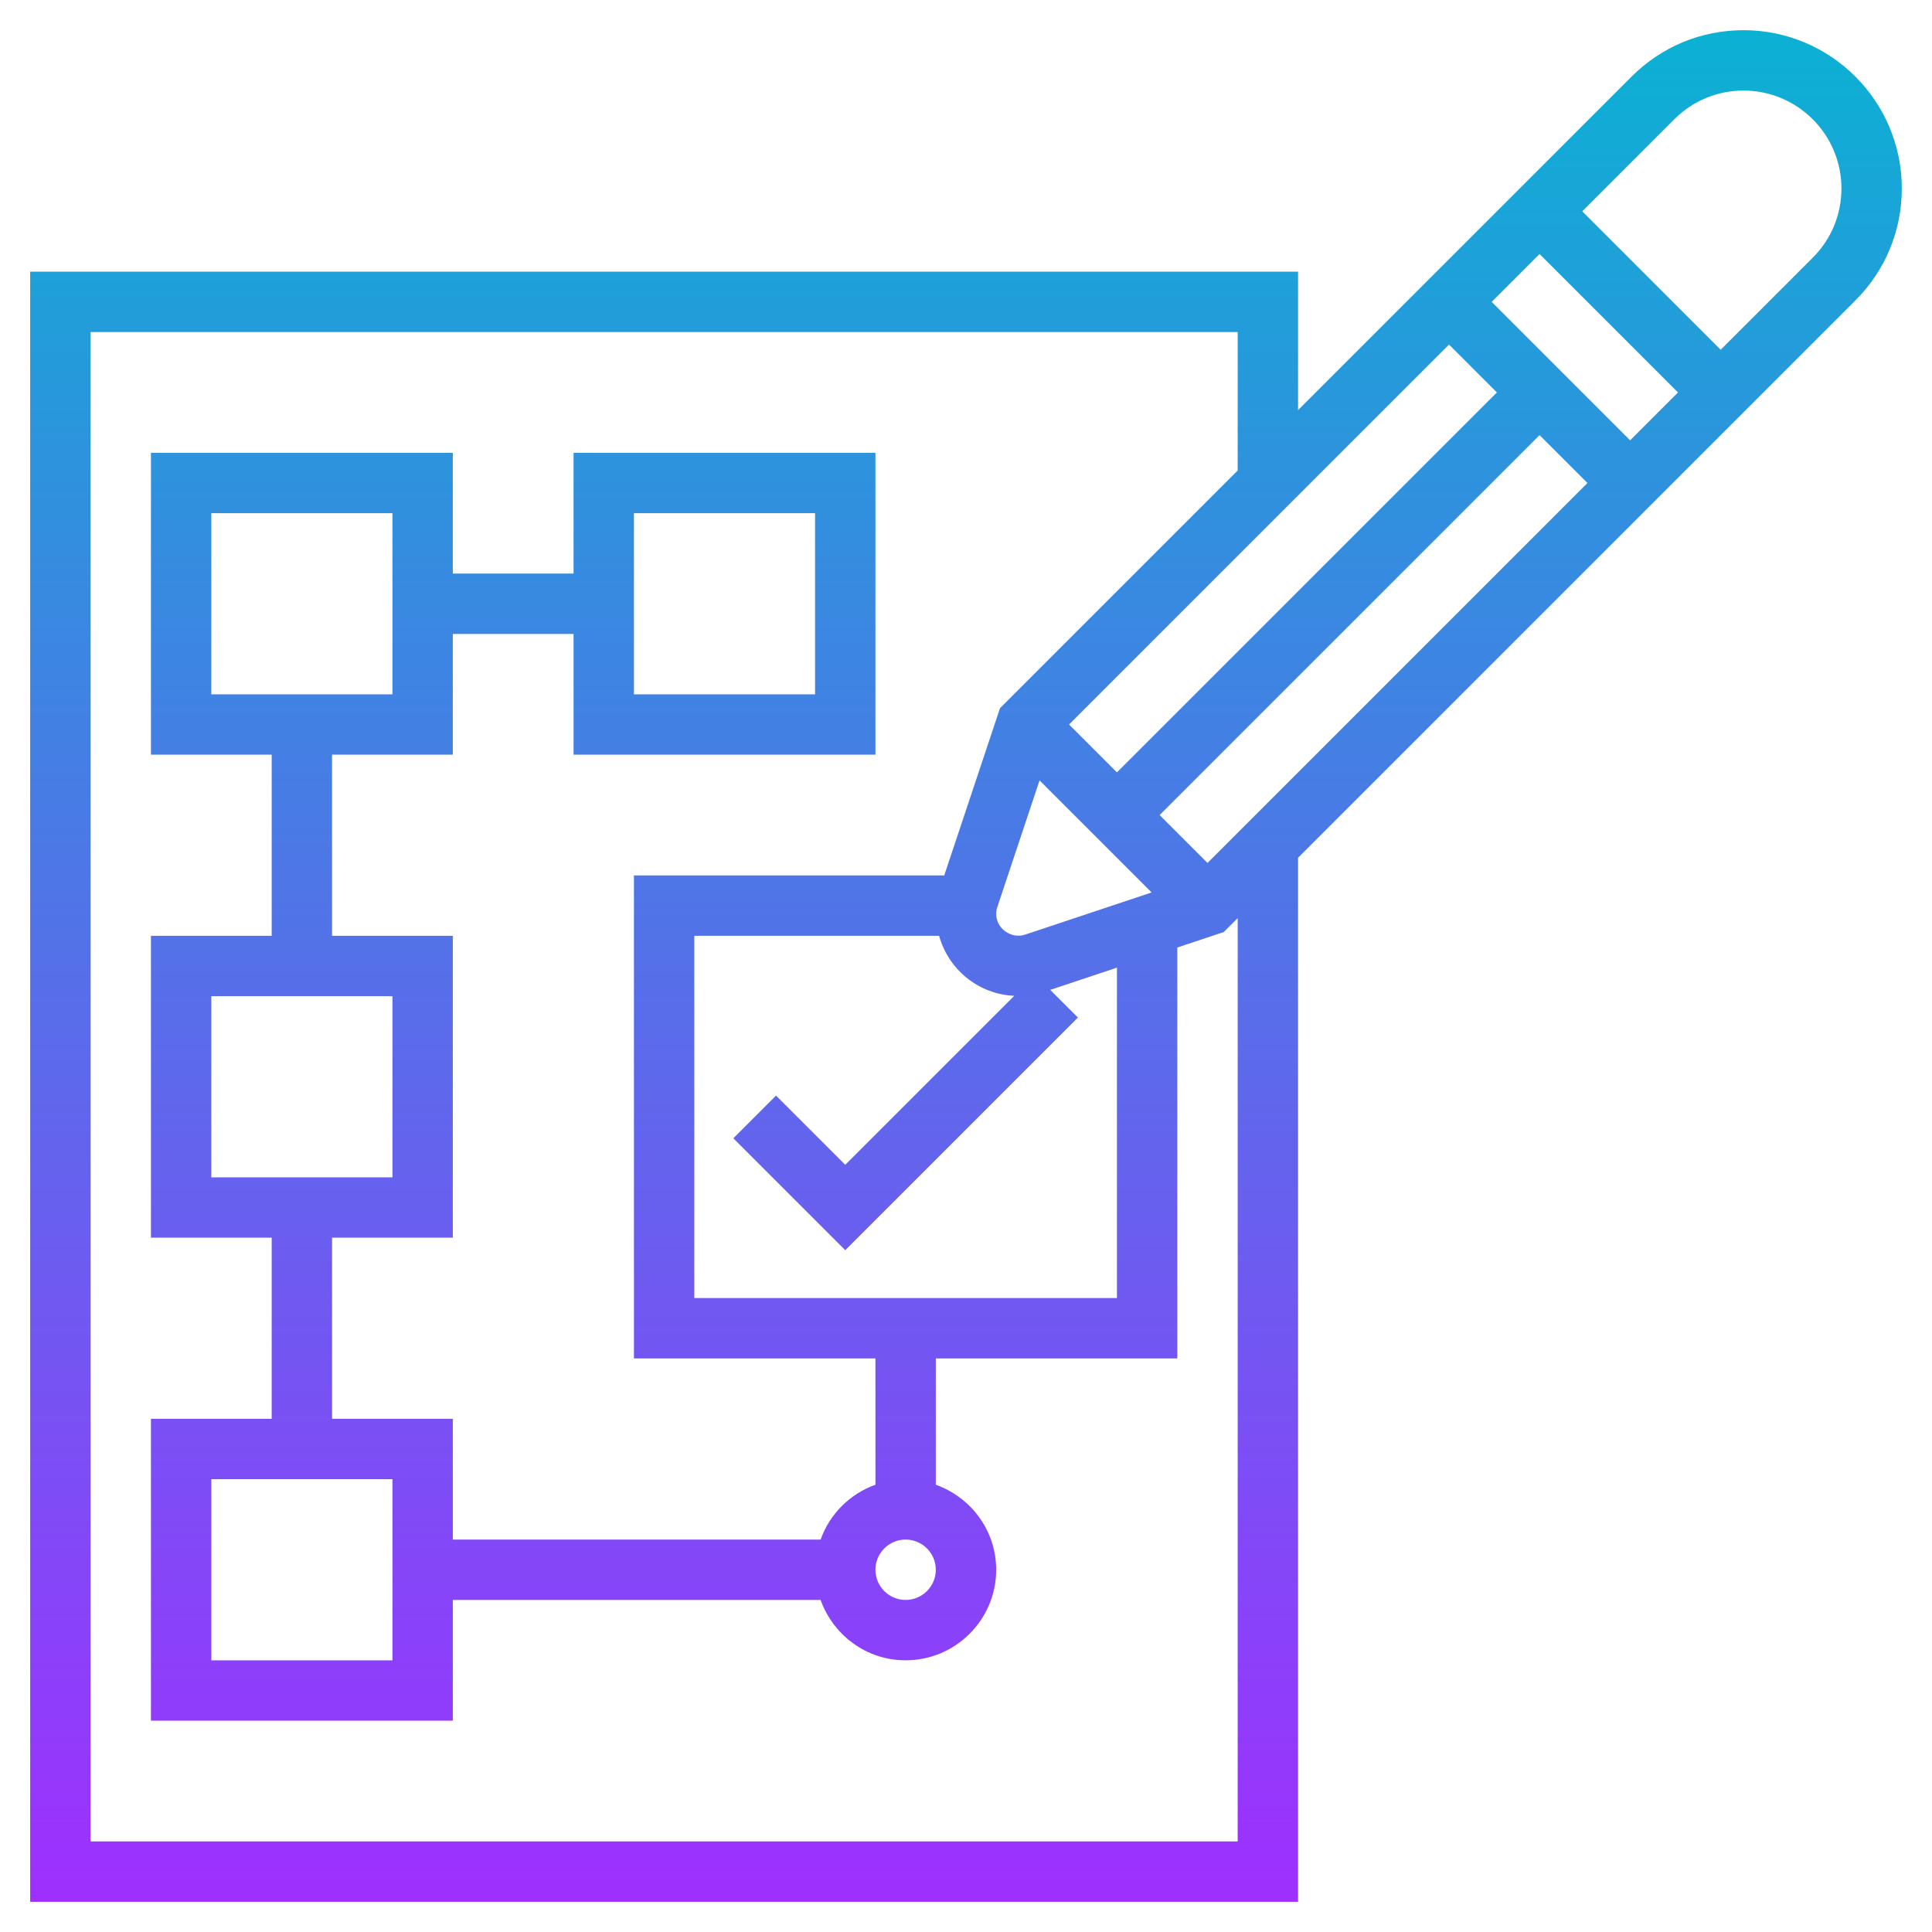
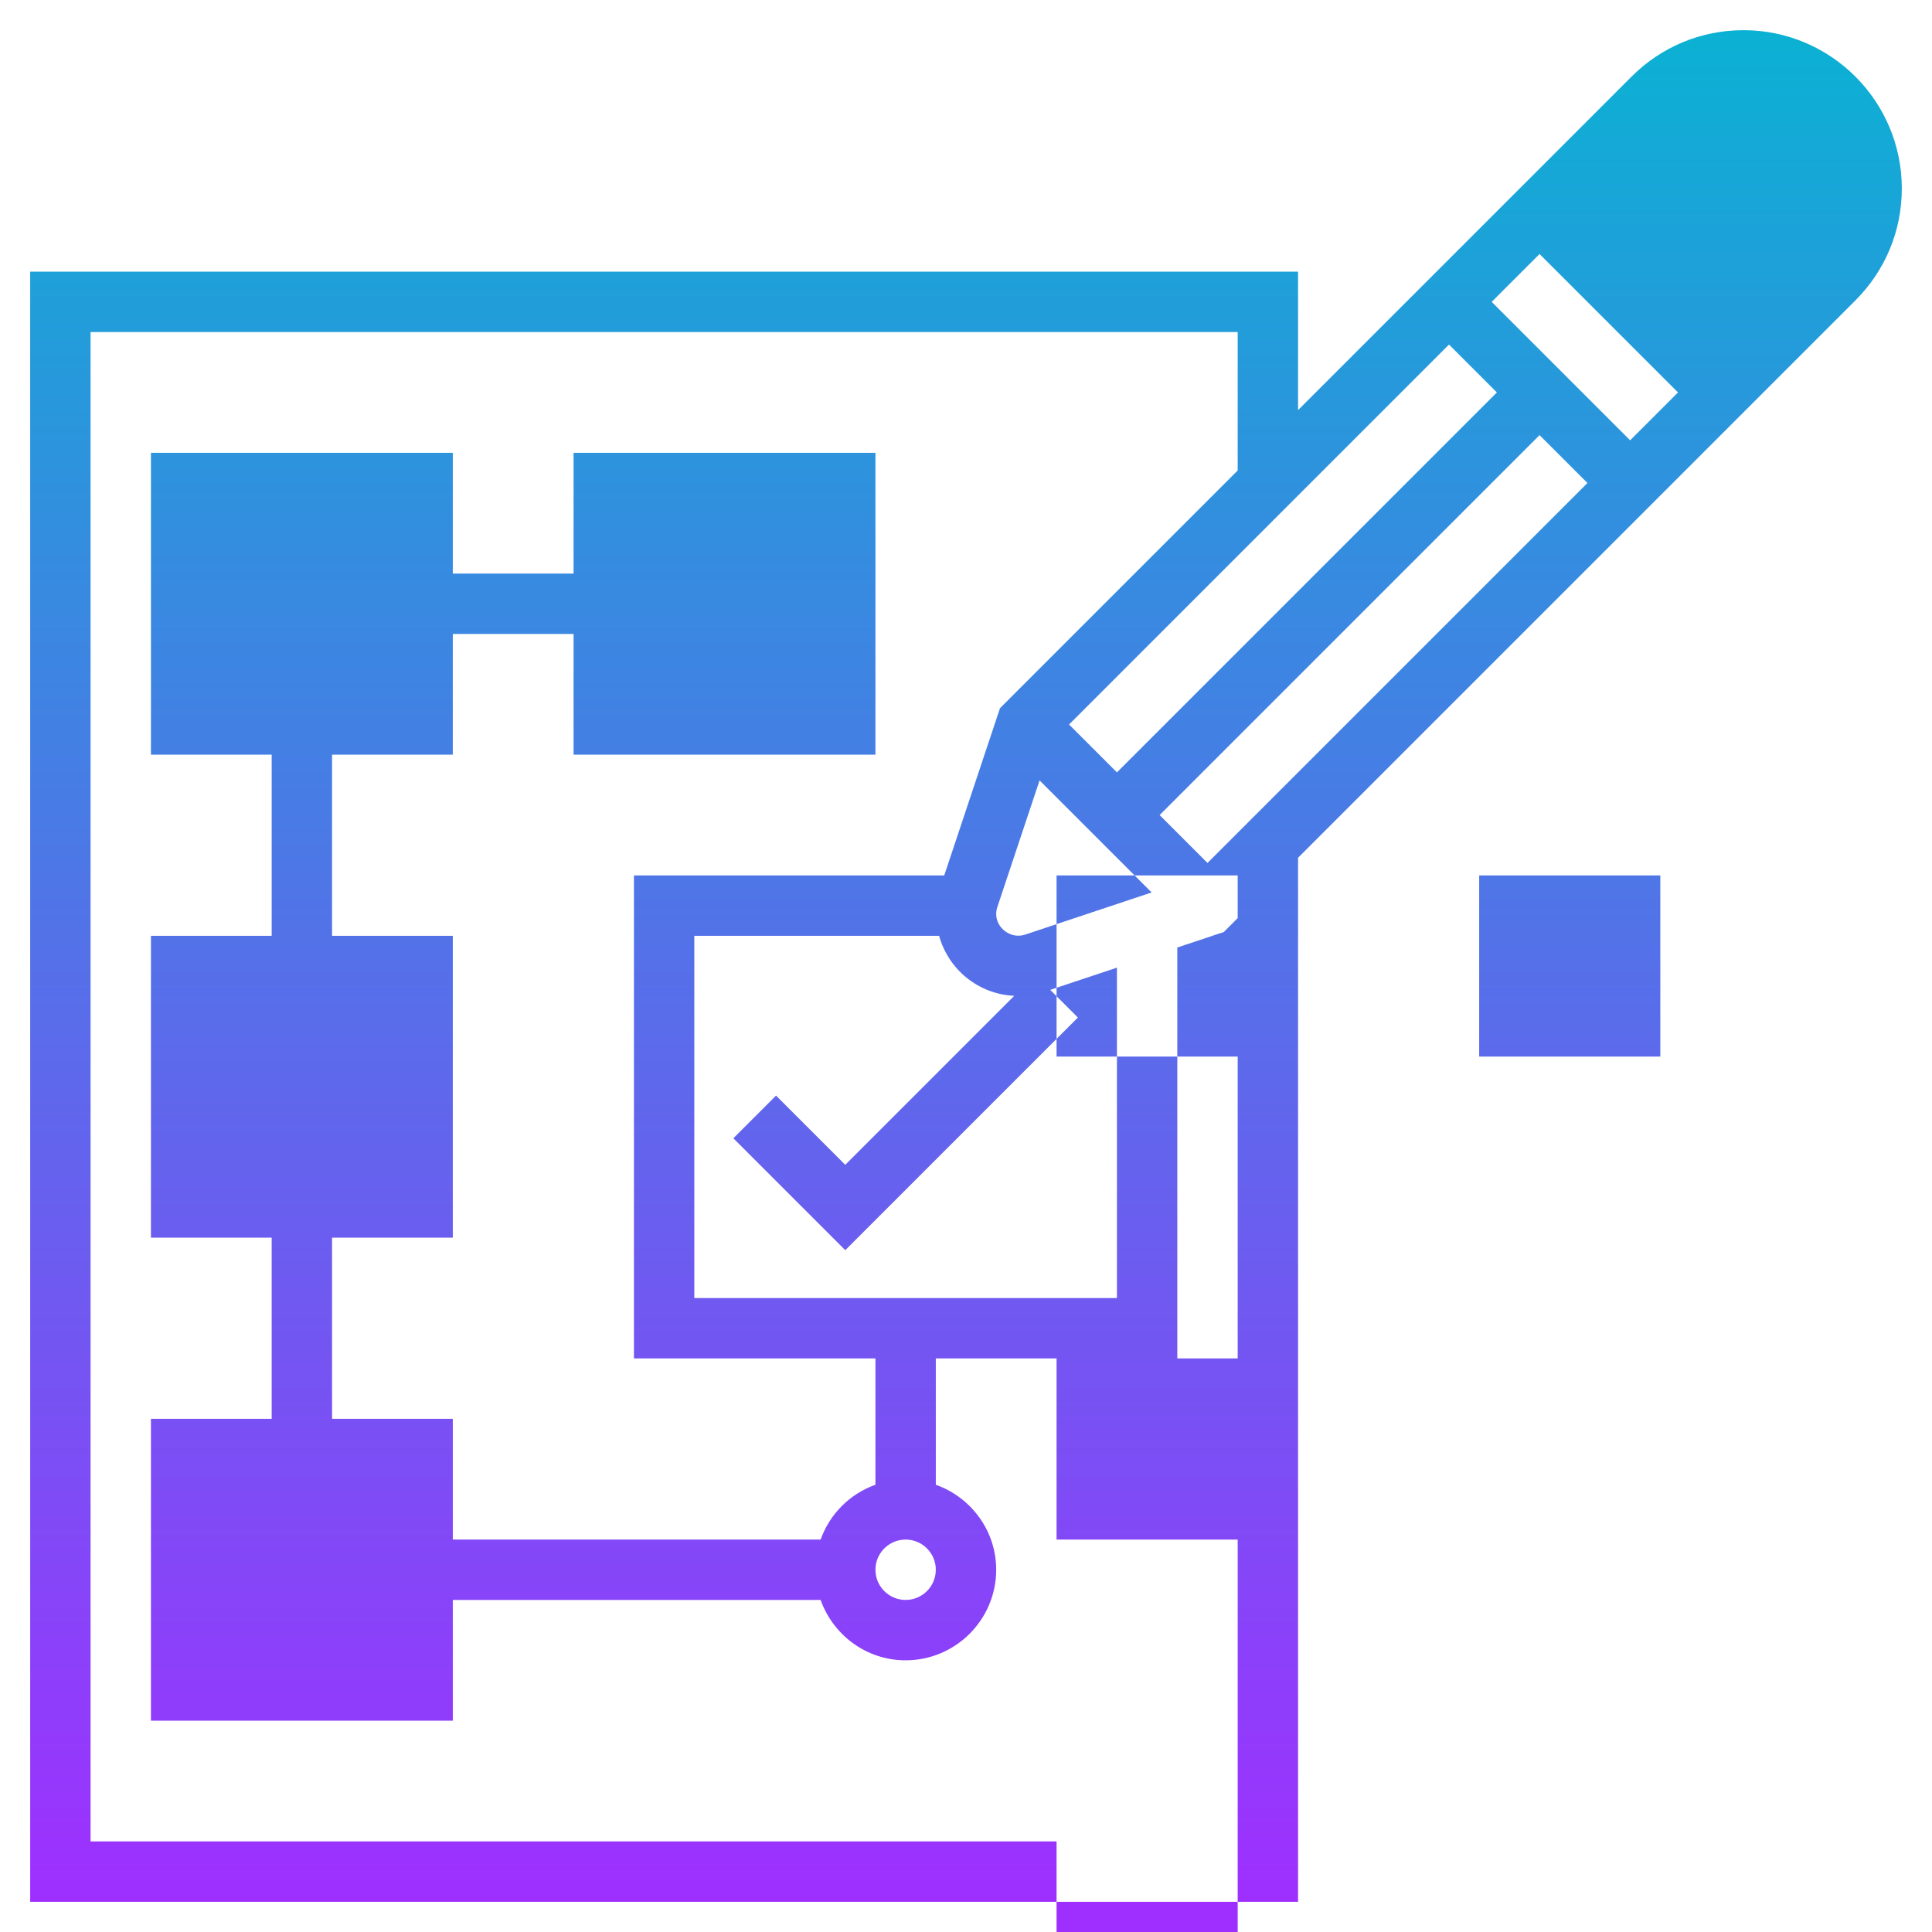
<svg xmlns="http://www.w3.org/2000/svg" id="Layer_5" enableBackground="new 0 0 64 64" height="512" viewBox="0 0 64 64" width="512">
  <linearGradient id="SVGID_1_" gradientUnits="userSpaceOnUse" x1="32" x2="32" y1="63" y2="1">
    <stop offset="0" stop-color="#9f2fff" />
    <stop offset="1" stop-color="#0bb1d3" />
  </linearGradient>
-   <path d="m57.757 1c-1.4 0-2.717.545-3.707 1.536l-11.05 11.05v-4.586h-42v54h42v-34.586l18.464-18.464c.991-.991 1.536-2.307 1.536-3.707 0-2.891-2.352-5.243-5.243-5.243zm-26.757 51c0 .552-.449 1-1 1s-1-.448-1-1 .449-1 1-1 1 .448 1 1zm-8-9v-12h8.109c.308 1.111 1.295 1.933 2.489 1.988l-5.598 5.598-2.293-2.293-1.414 1.414 3.707 3.707 7.707-7.707-.916-.916 2.209-.737v10.946zm10.949-12.037c-.453.148-.949-.209-.949-.684 0-.078.013-.154.037-.228l1.4-4.2 3.712 3.712zm1.465-6.963 12.586-12.586 1.586 1.586-12.586 12.586zm4.586 4.586-1.586-1.586 12.586-12.586 1.586 1.586zm9.414-18.586 1.586-1.586 4.586 4.586-1.586 1.586zm-8.414 51h-38v-50h38v4.586l-7.874 7.874-1.847 5.54h-10.279v16h8v4.184c-.847.302-1.514.969-1.816 1.816h-12.184v-4h-4v-6h4v-10h-4v-6h4v-4h4v4h10v-10h-10v4h-4v-4h-10v10h4v6h-4v10h4v6h-4v10h10v-4h12.184c.414 1.161 1.514 2 2.816 2 1.654 0 3-1.346 3-3 0-1.302-.839-2.402-2-2.816v-4.184h8v-13.613l1.54-.513.46-.46zm-28-12v6h-6v-6zm0-16v6h-6v-6zm-6-10v-6h6v6zm14 0v-6h6v6zm39.05-14.464-3.05 3.05-4.586-4.586 3.05-3.05c.613-.613 1.427-.95 2.293-.95 1.788 0 3.243 1.455 3.243 3.243 0 .866-.337 1.68-.95 2.293z" fill="url(#SVGID_1_)" />
+   <path d="m57.757 1c-1.4 0-2.717.545-3.707 1.536l-11.05 11.05v-4.586h-42v54h42v-34.586l18.464-18.464c.991-.991 1.536-2.307 1.536-3.707 0-2.891-2.352-5.243-5.243-5.243zm-26.757 51c0 .552-.449 1-1 1s-1-.448-1-1 .449-1 1-1 1 .448 1 1zm-8-9v-12h8.109c.308 1.111 1.295 1.933 2.489 1.988l-5.598 5.598-2.293-2.293-1.414 1.414 3.707 3.707 7.707-7.707-.916-.916 2.209-.737v10.946zm10.949-12.037c-.453.148-.949-.209-.949-.684 0-.078.013-.154.037-.228l1.4-4.2 3.712 3.712zm1.465-6.963 12.586-12.586 1.586 1.586-12.586 12.586zm4.586 4.586-1.586-1.586 12.586-12.586 1.586 1.586zm9.414-18.586 1.586-1.586 4.586 4.586-1.586 1.586zm-8.414 51h-38v-50h38v4.586l-7.874 7.874-1.847 5.54h-10.279v16h8v4.184c-.847.302-1.514.969-1.816 1.816h-12.184v-4h-4v-6h4v-10h-4v-6h4v-4h4v4h10v-10h-10v4h-4v-4h-10v10h4v6h-4v10h4v6h-4v10h10v-4h12.184c.414 1.161 1.514 2 2.816 2 1.654 0 3-1.346 3-3 0-1.302-.839-2.402-2-2.816v-4.184h8v-13.613l1.54-.513.46-.46zv6h-6v-6zm0-16v6h-6v-6zm-6-10v-6h6v6zm14 0v-6h6v6zm39.05-14.464-3.05 3.05-4.586-4.586 3.05-3.05c.613-.613 1.427-.95 2.293-.95 1.788 0 3.243 1.455 3.243 3.243 0 .866-.337 1.68-.95 2.293z" fill="url(#SVGID_1_)" />
</svg>